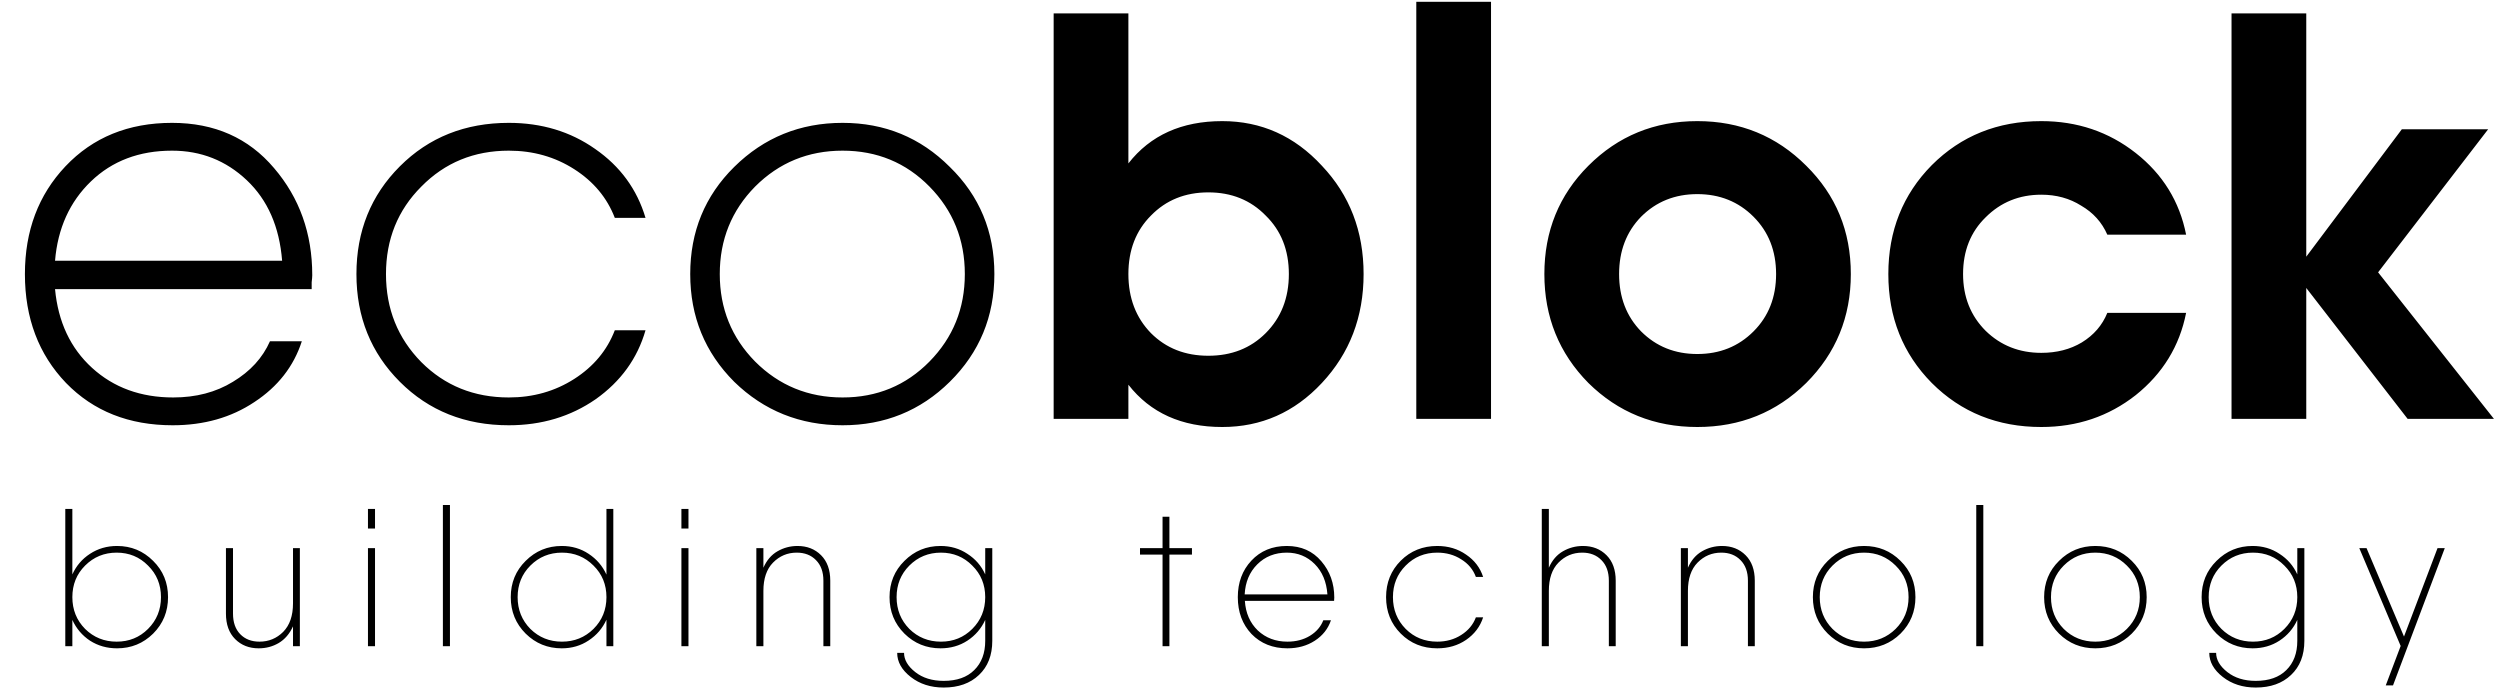
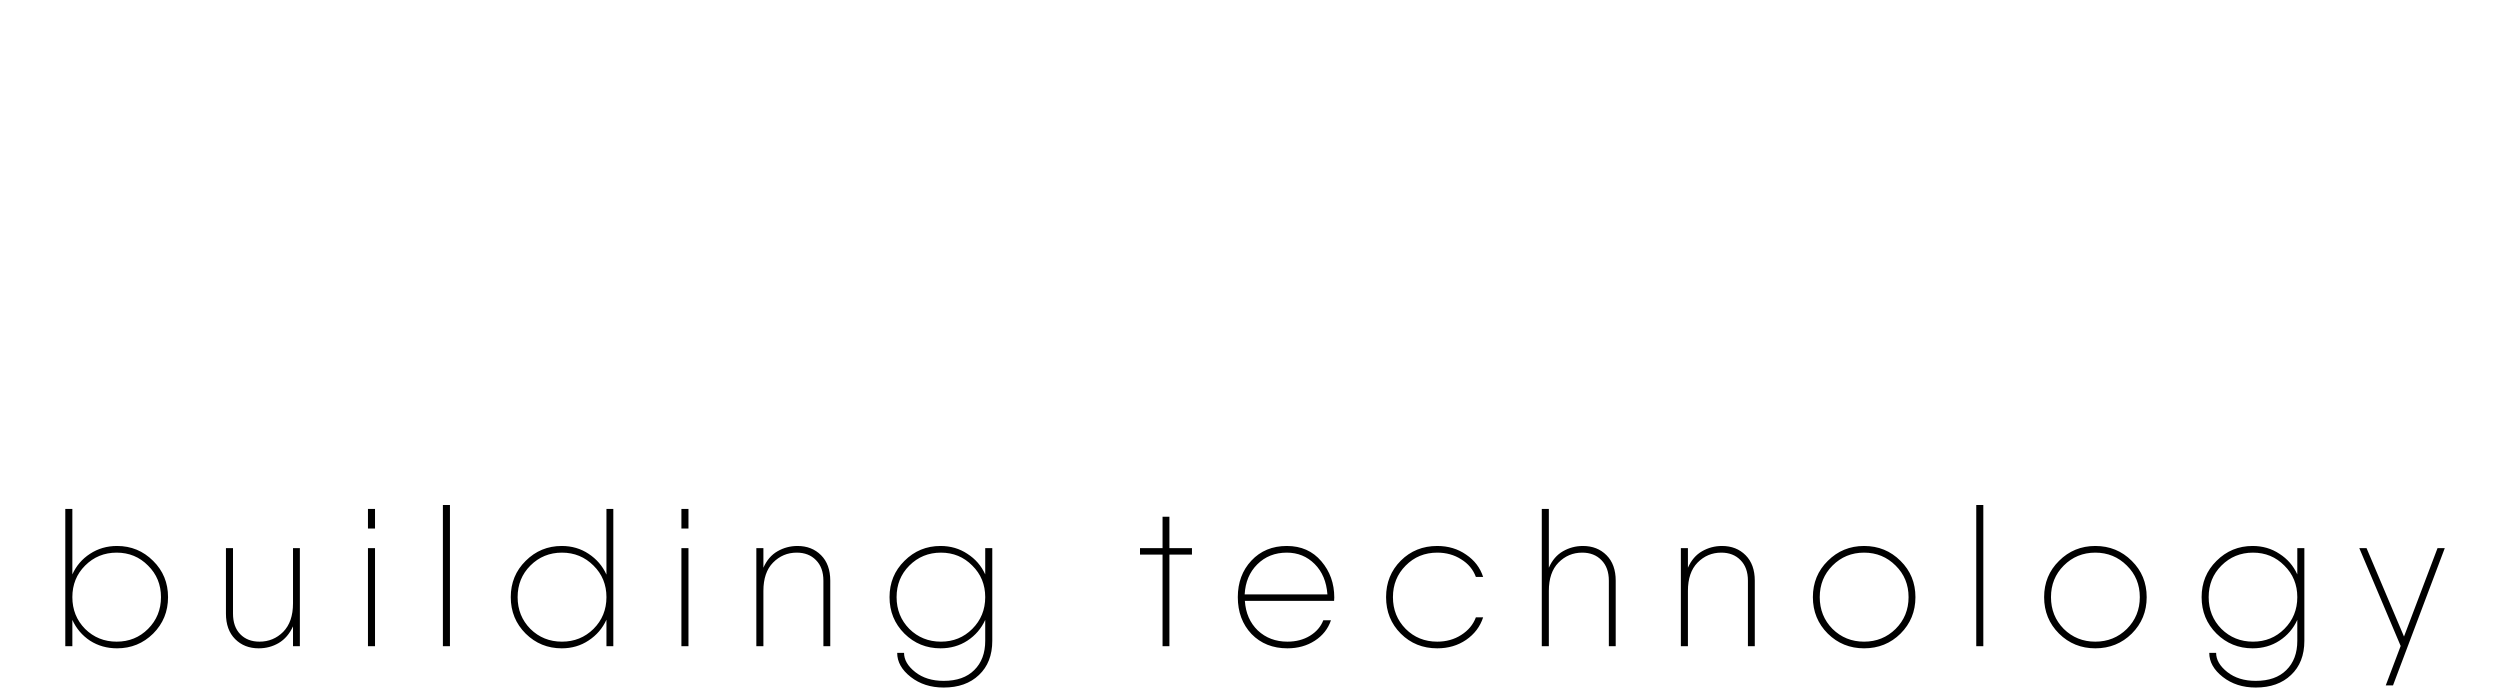
<svg xmlns="http://www.w3.org/2000/svg" width="561" height="155" viewBox="0 0 561 155" fill="none">
  <path d="M26.268 122.516C29.436 122.516 32.135 123.631 34.364 125.86C36.593 128.06 37.708 130.773 37.708 134C37.708 137.227 36.593 139.955 34.364 142.184C32.135 144.384 29.436 145.484 26.268 145.484C24.009 145.484 21.985 144.912 20.196 143.768C18.436 142.595 17.116 141.04 16.236 139.104V145H14.652V114.2H16.236V128.896C17.116 126.96 18.436 125.42 20.196 124.276C21.985 123.103 24.009 122.516 26.268 122.516ZM19.096 141.128C21.032 143.035 23.393 143.988 26.18 143.988C28.967 143.988 31.313 143.035 33.22 141.128C35.156 139.192 36.124 136.816 36.124 134C36.124 131.184 35.156 128.823 33.22 126.916C31.313 124.98 28.967 124.012 26.18 124.012C23.393 124.012 21.032 124.98 19.096 126.916C17.189 128.823 16.236 131.184 16.236 134C16.236 136.816 17.189 139.192 19.096 141.128ZM65.75 123H67.29V145H65.75V140.556C64.987 142.228 63.917 143.475 62.538 144.296C61.189 145.088 59.693 145.484 58.05 145.484C55.909 145.484 54.149 144.795 52.77 143.416C51.391 142.037 50.702 140.131 50.702 137.696V123H52.286V137.696C52.286 139.661 52.829 141.201 53.914 142.316C54.999 143.431 56.437 143.988 58.226 143.988C60.309 143.988 62.083 143.255 63.55 141.788C65.017 140.292 65.75 138.165 65.75 135.408V123ZM82.57 118.6V114.2H84.154V118.6H82.57ZM82.57 145V123H84.154V145H82.57ZM99.385 145V113.32H100.969V145H99.385ZM136.087 114.2H137.627V145H136.087V139.06C135.207 140.996 133.873 142.551 132.083 143.724C130.323 144.897 128.314 145.484 126.055 145.484C122.887 145.484 120.189 144.384 117.959 142.184C115.73 139.955 114.615 137.227 114.615 134C114.615 130.773 115.73 128.06 117.959 125.86C120.189 123.631 122.887 122.516 126.055 122.516C128.314 122.516 130.323 123.103 132.083 124.276C133.873 125.449 135.207 127.004 136.087 128.94V114.2ZM119.015 141.128C120.951 143.035 123.313 143.988 126.099 143.988C128.886 143.988 131.247 143.035 133.183 141.128C135.119 139.192 136.087 136.816 136.087 134C136.087 131.184 135.119 128.823 133.183 126.916C131.247 124.98 128.886 124.012 126.099 124.012C123.313 124.012 120.951 124.98 119.015 126.916C117.109 128.823 116.155 131.184 116.155 134C116.155 136.816 117.109 139.192 119.015 141.128ZM152.908 118.6V114.2H154.492V118.6H152.908ZM152.908 145V123H154.492V145H152.908ZM178.963 122.516C181.104 122.516 182.864 123.205 184.243 124.584C185.621 125.963 186.311 127.869 186.311 130.304V145H184.771V130.304C184.771 128.339 184.213 126.799 183.099 125.684C182.013 124.569 180.576 124.012 178.787 124.012C176.704 124.012 174.929 124.76 173.463 126.256C172.025 127.723 171.307 129.835 171.307 132.592V145H169.723V123H171.307V127.4C172.04 125.728 173.096 124.496 174.475 123.704C175.853 122.912 177.349 122.516 178.963 122.516ZM221.084 123H222.668V143.812C222.668 147.039 221.671 149.591 219.676 151.468C217.711 153.345 215.071 154.284 211.756 154.284C208.852 154.284 206.388 153.492 204.364 151.908C202.34 150.324 201.328 148.52 201.328 146.496H202.868C202.868 148.051 203.704 149.488 205.376 150.808C207.048 152.128 209.175 152.788 211.756 152.788C214.719 152.788 217.007 151.981 218.62 150.368C220.263 148.755 221.084 146.569 221.084 143.812V139.104C220.204 141.04 218.869 142.595 217.08 143.768C215.32 144.912 213.311 145.484 211.052 145.484C207.884 145.484 205.185 144.384 202.956 142.184C200.727 139.955 199.612 137.227 199.612 134C199.612 130.773 200.727 128.06 202.956 125.86C205.185 123.631 207.884 122.516 211.052 122.516C213.311 122.516 215.32 123.103 217.08 124.276C218.869 125.42 220.204 126.96 221.084 128.896V123ZM204.056 141.128C205.992 143.035 208.353 143.988 211.14 143.988C213.927 143.988 216.273 143.035 218.18 141.128C220.116 139.192 221.084 136.816 221.084 134C221.084 131.184 220.116 128.823 218.18 126.916C216.273 124.98 213.927 124.012 211.14 124.012C208.353 124.012 205.992 124.98 204.056 126.916C202.149 128.823 201.196 131.184 201.196 134C201.196 136.816 202.149 139.192 204.056 141.128ZM267.476 123V124.452H262.416V145H260.876V124.452H255.816V123H260.876V115.96H262.416V123H267.476ZM288.764 122.516C291.991 122.516 294.572 123.66 296.508 125.948C298.444 128.207 299.412 130.92 299.412 134.088C299.412 134.44 299.397 134.689 299.368 134.836H297.872H279.348C279.524 137.564 280.492 139.779 282.252 141.48C284.041 143.152 286.256 143.988 288.896 143.988C290.832 143.988 292.519 143.548 293.956 142.668C295.393 141.788 296.391 140.629 296.948 139.192H298.664C298.019 141.099 296.816 142.624 295.056 143.768C293.296 144.912 291.243 145.484 288.896 145.484C285.611 145.484 282.927 144.413 280.844 142.272C278.791 140.101 277.764 137.344 277.764 134C277.764 130.715 278.776 127.987 280.8 125.816C282.853 123.616 285.508 122.516 288.764 122.516ZM288.764 124.012C286.095 124.012 283.88 124.892 282.12 126.652C280.389 128.383 279.451 130.627 279.304 133.384H297.872C297.667 130.539 296.713 128.265 295.012 126.564C293.311 124.863 291.228 124.012 288.764 124.012ZM332.816 138.532C332.141 140.615 330.865 142.301 328.988 143.592C327.14 144.853 324.984 145.484 322.52 145.484C319.264 145.484 316.536 144.384 314.336 142.184C312.136 139.984 311.036 137.256 311.036 134C311.036 130.744 312.136 128.016 314.336 125.816C316.536 123.616 319.264 122.516 322.52 122.516C324.984 122.516 327.14 123.161 328.988 124.452C330.865 125.713 332.141 127.385 332.816 129.468H331.188C330.572 127.796 329.472 126.476 327.888 125.508C326.333 124.511 324.544 124.012 322.52 124.012C319.704 124.012 317.342 124.98 315.436 126.916C313.529 128.823 312.576 131.184 312.576 134C312.576 136.816 313.529 139.192 315.436 141.128C317.342 143.035 319.704 143.988 322.52 143.988C324.544 143.988 326.333 143.489 327.888 142.492C329.472 141.495 330.572 140.175 331.188 138.532H332.816ZM355.217 122.516C357.358 122.516 359.118 123.205 360.497 124.584C361.876 125.963 362.565 127.869 362.565 130.304V145H361.025V130.304C361.025 128.339 360.468 126.799 359.353 125.684C358.268 124.569 356.83 124.012 355.041 124.012C352.958 124.012 351.184 124.76 349.717 126.256C348.28 127.723 347.561 129.835 347.561 132.592V145H345.977V114.2H347.561V127.4C348.294 125.728 349.35 124.496 350.729 123.704C352.108 122.912 353.604 122.516 355.217 122.516ZM386.426 122.516C388.568 122.516 390.328 123.205 391.706 124.584C393.085 125.963 393.774 127.869 393.774 130.304V145H392.234V130.304C392.234 128.339 391.677 126.799 390.562 125.684C389.477 124.569 388.04 124.012 386.25 124.012C384.168 124.012 382.393 124.76 380.926 126.256C379.489 127.723 378.77 129.835 378.77 132.592V145H377.186V123H378.77V127.4C379.504 125.728 380.56 124.496 381.938 123.704C383.317 122.912 384.813 122.516 386.426 122.516ZM418.295 145.484C415.098 145.484 412.385 144.384 410.155 142.184C407.926 139.955 406.811 137.227 406.811 134C406.811 130.773 407.926 128.06 410.155 125.86C412.385 123.631 415.098 122.516 418.295 122.516C421.522 122.516 424.25 123.631 426.479 125.86C428.709 128.06 429.823 130.773 429.823 134C429.823 137.227 428.709 139.955 426.479 142.184C424.25 144.384 421.522 145.484 418.295 145.484ZM411.211 141.128C413.147 143.035 415.509 143.988 418.295 143.988C421.082 143.988 423.443 143.035 425.379 141.128C427.315 139.192 428.283 136.816 428.283 134C428.283 131.184 427.315 128.823 425.379 126.916C423.443 124.98 421.082 124.012 418.295 124.012C415.509 124.012 413.147 124.98 411.211 126.916C409.305 128.823 408.351 131.184 408.351 134C408.351 136.816 409.305 139.192 411.211 141.128ZM443.472 145V113.32H445.056V145H443.472ZM470.186 145.484C466.989 145.484 464.275 144.384 462.046 142.184C459.817 139.955 458.702 137.227 458.702 134C458.702 130.773 459.817 128.06 462.046 125.86C464.275 123.631 466.989 122.516 470.186 122.516C473.413 122.516 476.141 123.631 478.37 125.86C480.599 128.06 481.714 130.773 481.714 134C481.714 137.227 480.599 139.955 478.37 142.184C476.141 144.384 473.413 145.484 470.186 145.484ZM463.102 141.128C465.038 143.035 467.399 143.988 470.186 143.988C472.973 143.988 475.334 143.035 477.27 141.128C479.206 139.192 480.174 136.816 480.174 134C480.174 131.184 479.206 128.823 477.27 126.916C475.334 124.98 472.973 124.012 470.186 124.012C467.399 124.012 465.038 124.98 463.102 126.916C461.195 128.823 460.242 131.184 460.242 134C460.242 136.816 461.195 139.192 463.102 141.128ZM515.514 123H517.098V143.812C517.098 147.039 516.101 149.591 514.106 151.468C512.141 153.345 509.501 154.284 506.186 154.284C503.282 154.284 500.818 153.492 498.794 151.908C496.77 150.324 495.758 148.52 495.758 146.496H497.298C497.298 148.051 498.134 149.488 499.806 150.808C501.478 152.128 503.605 152.788 506.186 152.788C509.149 152.788 511.437 151.981 513.05 150.368C514.693 148.755 515.514 146.569 515.514 143.812V139.104C514.634 141.04 513.3 142.595 511.51 143.768C509.75 144.912 507.741 145.484 505.482 145.484C502.314 145.484 499.616 144.384 497.386 142.184C495.157 139.955 494.042 137.227 494.042 134C494.042 130.773 495.157 128.06 497.386 125.86C499.616 123.631 502.314 122.516 505.482 122.516C507.741 122.516 509.75 123.103 511.51 124.276C513.3 125.42 514.634 126.96 515.514 128.896V123ZM498.486 141.128C500.422 143.035 502.784 143.988 505.57 143.988C508.357 143.988 510.704 143.035 512.61 141.128C514.546 139.192 515.514 136.816 515.514 134C515.514 131.184 514.546 128.823 512.61 126.916C510.704 124.98 508.357 124.012 505.57 124.012C502.784 124.012 500.422 124.98 498.486 126.916C496.58 128.823 495.626 131.184 495.626 134C495.626 136.816 496.58 139.192 498.486 141.128ZM546.981 123H548.609L536.993 153.8H535.365L538.709 144.956L529.425 123H531.053L539.457 142.844L546.981 123Z" fill="black" />
-   <path d="M38.61 27.57C48.143 27.57 55.77 30.95 61.49 37.71C67.21 44.383 70.07 52.4 70.07 61.76C70.07 62.107 70.027 62.627 69.94 63.32C69.94 64.013 69.94 64.533 69.94 64.88H63.44H12.35C13.043 72.247 15.817 78.14 20.67 82.56C25.523 86.98 31.59 89.19 38.87 89.19C43.983 89.19 48.447 88.02 52.26 85.68C56.16 83.34 58.933 80.307 60.58 76.58H67.73C65.91 82.213 62.357 86.763 57.07 90.23C51.87 93.697 45.76 95.43 38.74 95.43C28.947 95.43 20.973 92.267 14.82 85.94C8.667 79.527 5.59 71.38 5.59 61.5C5.59 51.793 8.623 43.733 14.69 37.32C20.843 30.82 28.817 27.57 38.61 27.57ZM38.61 33.81C31.243 33.81 25.177 36.107 20.41 40.7C15.643 45.293 12.957 51.23 12.35 58.51H63.31C62.703 50.883 60.06 44.86 55.38 40.44C50.7 36.02 45.11 33.81 38.61 33.81ZM144.855 74.11C143.035 80.437 139.308 85.593 133.675 89.58C128.041 93.48 121.541 95.43 114.175 95.43C104.381 95.43 96.234 92.18 89.734 85.68C83.234 79.18 79.984 71.12 79.984 61.5C79.984 51.88 83.234 43.82 89.734 37.32C96.234 30.82 104.381 27.57 114.175 27.57C121.541 27.57 127.998 29.52 133.545 33.42C139.178 37.32 142.948 42.477 144.855 48.89H137.965C136.231 44.383 133.198 40.743 128.865 37.97C124.531 35.197 119.635 33.81 114.175 33.81C106.375 33.81 99.831 36.497 94.544 41.87C89.258 47.157 86.615 53.7 86.615 61.5C86.615 69.3 89.258 75.887 94.544 81.26C99.831 86.547 106.375 89.19 114.175 89.19C119.635 89.19 124.531 87.803 128.865 85.03C133.198 82.257 136.231 78.617 137.965 74.11H144.855ZM189.077 95.43C179.544 95.43 171.44 92.18 164.767 85.68C158.18 79.093 154.887 71.033 154.887 61.5C154.887 51.967 158.18 43.95 164.767 37.45C171.44 30.863 179.544 27.57 189.077 27.57C198.524 27.57 206.54 30.863 213.127 37.45C219.8 43.95 223.137 51.967 223.137 61.5C223.137 71.033 219.8 79.093 213.127 85.68C206.54 92.18 198.524 95.43 189.077 95.43ZM169.447 81.13C174.82 86.503 181.364 89.19 189.077 89.19C196.79 89.19 203.29 86.503 208.577 81.13C213.864 75.757 216.507 69.213 216.507 61.5C216.507 53.787 213.864 47.243 208.577 41.87C203.29 36.497 196.79 33.81 189.077 33.81C181.364 33.81 174.82 36.497 169.447 41.87C164.16 47.243 161.517 53.787 161.517 61.5C161.517 69.213 164.16 75.757 169.447 81.13ZM274.27 27.18C283.023 27.18 290.476 30.517 296.63 37.19C302.87 43.777 305.99 51.88 305.99 61.5C305.99 71.12 302.87 79.267 296.63 85.94C290.476 92.527 283.023 95.82 274.27 95.82C265.17 95.82 258.15 92.657 253.21 86.33V94H236.44V3H253.21V36.67C258.15 30.343 265.17 27.18 274.27 27.18ZM258.28 74.76C261.66 78.14 265.95 79.83 271.15 79.83C276.35 79.83 280.64 78.14 284.02 74.76C287.486 71.293 289.22 66.873 289.22 61.5C289.22 56.127 287.486 51.75 284.02 48.37C280.64 44.903 276.35 43.17 271.15 43.17C265.95 43.17 261.66 44.903 258.28 48.37C254.9 51.75 253.21 56.127 253.21 61.5C253.21 66.873 254.9 71.293 258.28 74.76ZM317.816 94V0.4H334.586V94H317.816ZM405.316 85.94C398.642 92.527 390.496 95.82 380.876 95.82C371.256 95.82 363.109 92.527 356.436 85.94C349.849 79.267 346.556 71.12 346.556 61.5C346.556 51.88 349.849 43.777 356.436 37.19C363.109 30.517 371.256 27.18 380.876 27.18C390.496 27.18 398.642 30.517 405.316 37.19C411.989 43.777 415.326 51.88 415.326 61.5C415.326 71.12 411.989 79.267 405.316 85.94ZM368.266 74.37C371.646 77.75 375.849 79.44 380.876 79.44C385.902 79.44 390.106 77.75 393.486 74.37C396.866 70.99 398.556 66.7 398.556 61.5C398.556 56.3 396.866 52.01 393.486 48.63C390.106 45.25 385.902 43.56 380.876 43.56C375.849 43.56 371.646 45.25 368.266 48.63C364.972 52.01 363.326 56.3 363.326 61.5C363.326 66.7 364.972 70.99 368.266 74.37ZM490.563 70.21C489.09 77.663 485.32 83.817 479.253 88.67C473.186 93.437 466.123 95.82 458.063 95.82C448.27 95.82 440.08 92.527 433.493 85.94C426.993 79.353 423.743 71.207 423.743 61.5C423.743 51.793 426.993 43.647 433.493 37.06C440.08 30.473 448.27 27.18 458.063 27.18C466.123 27.18 473.186 29.563 479.253 34.33C485.32 39.097 489.09 45.207 490.563 52.66H472.883C471.67 49.887 469.72 47.72 467.033 46.16C464.433 44.513 461.443 43.69 458.063 43.69C453.123 43.69 448.963 45.38 445.583 48.76C442.203 52.053 440.513 56.3 440.513 61.5C440.513 66.613 442.203 70.86 445.583 74.24C448.963 77.533 453.123 79.18 458.063 79.18C461.53 79.18 464.563 78.4 467.163 76.84C469.85 75.193 471.756 72.983 472.883 70.21H490.563ZM559.646 94H540.276L517.526 64.62V94H500.756V3H517.526V57.6L538.976 29H558.346L533.646 61.11L559.646 94Z" fill="black" />
</svg>